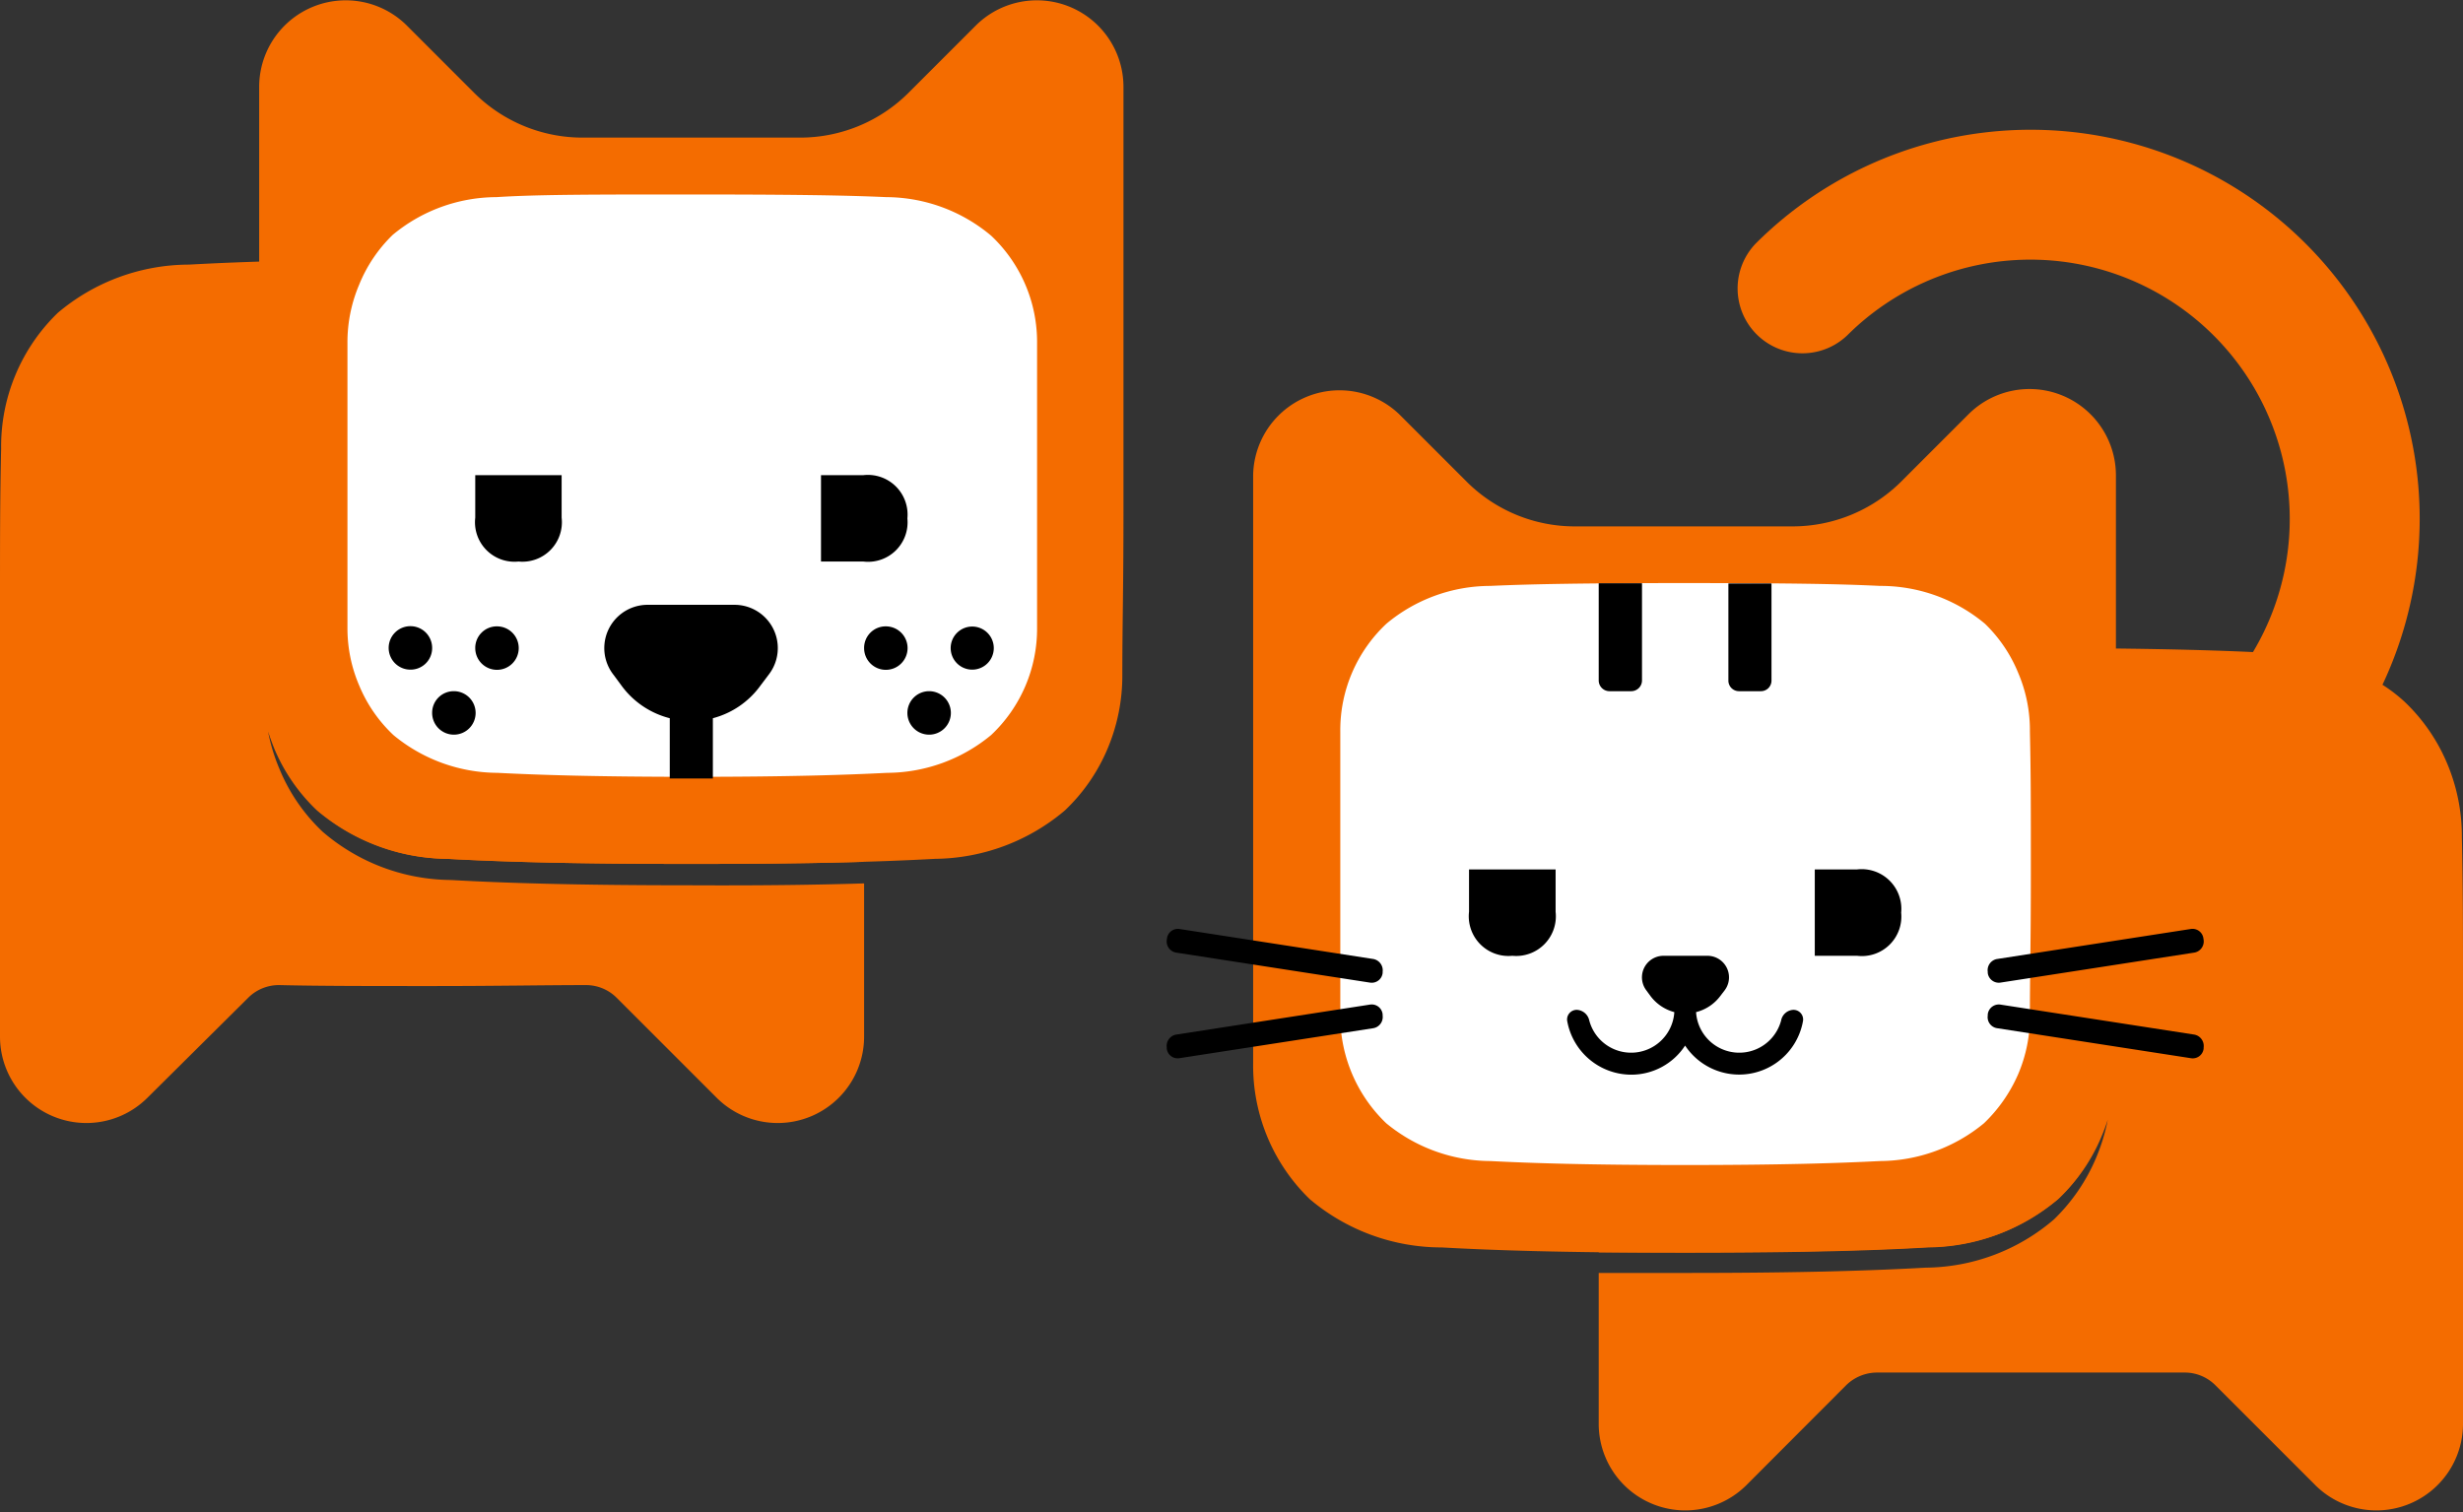
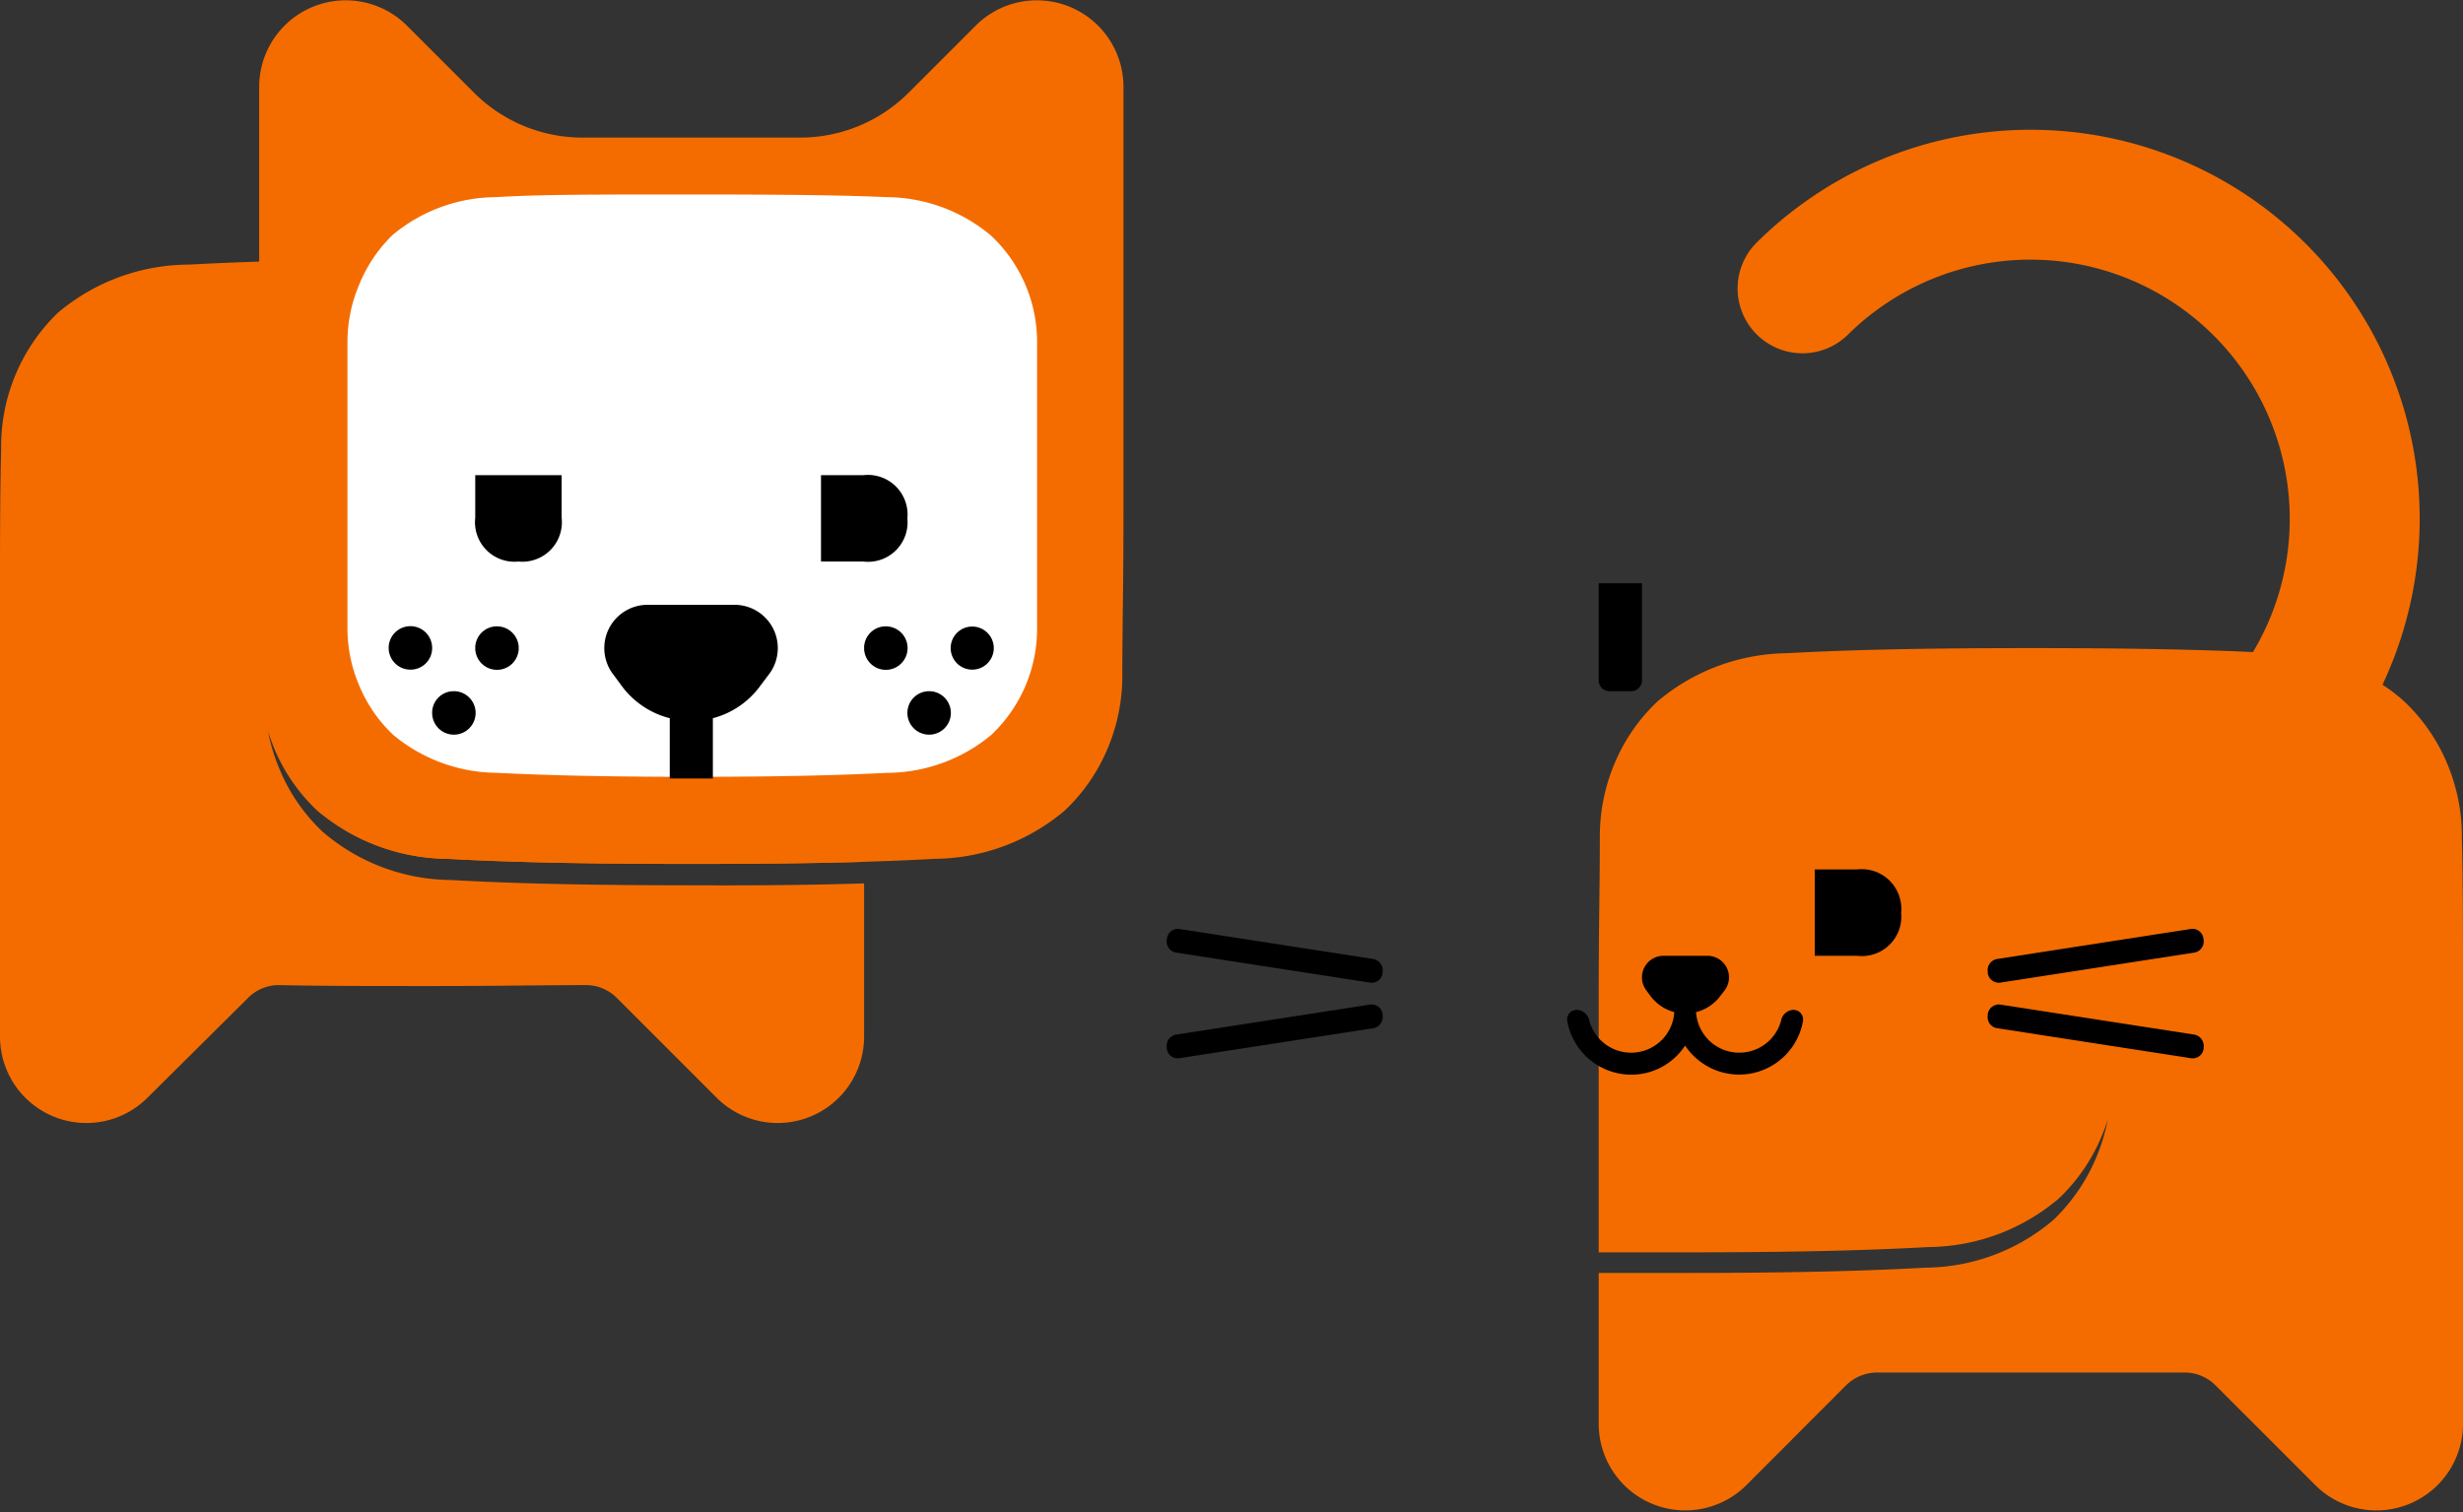
<svg xmlns="http://www.w3.org/2000/svg" viewBox="0 0 130.29 80">
  <rect x="0" y="0" width="130.29" height="80" fill="#333333" stroke="none" />
  <defs>
    <style>.cls-1{fill:#f46c00;}.cls-2{fill:#fff;}</style>
  </defs>
  <g id="圖層_2" data-name="圖層 2">
    <g id="圖層_1-2" data-name="圖層 1">
      <path class="cls-1" d="M127.19,37.12a8.3,8.3,0,0,0-1.16-.89A20.58,20.58,0,0,0,92.88,12.88a3.43,3.43,0,0,0,4.85,4.85A13.72,13.72,0,0,1,119.18,34.5c-2.62-.12-6.16-.21-11.75-.21-6.44,0-10.15.12-12.89.27a10.78,10.78,0,0,0-6.87,2.56,9.64,9.64,0,0,0-2.26,3.27,9.93,9.93,0,0,0-.78,3.91c0,2.69-.06,4.48-.06,8.56v13.4c1.36,0,2.87,0,4.57,0,6.45,0,10.15-.13,12.89-.28a10.78,10.78,0,0,0,6.87-2.56,9.64,9.64,0,0,0,2.26-3.27c.13-.3.24-.6.34-.91a10.3,10.3,0,0,1-.61,2,9.87,9.87,0,0,1-2.24,3.28,10.54,10.54,0,0,1-6.78,2.55c-2.71.15-6.36.28-12.73.28-1.7,0-3.22,0-4.57,0v8a4.58,4.58,0,0,0,7.81,3.23l5.28-5.29a2.34,2.34,0,0,1,1.66-.67c2.13,0,4.74,0,8.11,0s6,0,8.1,0a2.29,2.29,0,0,1,1.66.67l5.29,5.29a4.58,4.58,0,0,0,7.81-3.23V52.86c0-4.07,0-5.87-.06-8.56a9.93,9.93,0,0,0-.78-3.91A9.64,9.64,0,0,0,127.19,37.12Z" />
-       <path class="cls-1" d="M66.29,25.15V47.71c0,4.07,0,5.87,0,8.56a9.83,9.83,0,0,0,3,7.18A10.81,10.81,0,0,0,76.26,66c2.72.15,6.44.28,12.88.28S99.29,66.16,102,66a10.78,10.78,0,0,0,6.87-2.56,9.83,9.83,0,0,0,3-7.18c0-2.69.06-4.48.06-8.56V25.15a4.57,4.57,0,0,0-7.8-3.23l-3.57,3.57a8.15,8.15,0,0,1-5.82,2.36l-5.67,0-5.67,0a8.09,8.09,0,0,1-5.81-2.36l-3.57-3.57A4.57,4.57,0,0,0,66.29,25.15Z" />
-       <path class="cls-2" d="M99.45,31c-2.19-.11-5.15-.15-10.31-.15S81,30.9,78.83,31a8.58,8.58,0,0,0-5.49,2,7.72,7.72,0,0,0-2.44,5.7c0,2.32,0,3.77,0,7.51s0,5.23,0,7.51a7.86,7.86,0,0,0,2.43,5.71,8.73,8.73,0,0,0,5.5,2c2.19.11,5.16.21,10.31.21s8.12-.1,10.31-.21a8.71,8.71,0,0,0,5.5-2,8,8,0,0,0,1.81-2.6,7.71,7.71,0,0,0,.62-3.11c0-2.28.05-3.75.05-7.51s0-5.19-.05-7.51a7.7,7.7,0,0,0-.62-3.1A7.62,7.62,0,0,0,105,33,8.6,8.6,0,0,0,99.45,31Z" />
-       <path d="M93.71,30.87H91.43V36a.56.56,0,0,0,.57.57h1.14a.56.56,0,0,0,.57-.57Z" />
      <path d="M86.86,36V30.86H84.57V36a.57.57,0,0,0,.57.57h1.15A.57.57,0,0,0,86.86,36Z" />
-       <path d="M80,50.57a2.1,2.1,0,0,0,2.29-2.33V46H77.71v2.24A2.1,2.1,0,0,0,80,50.57Z" />
      <path d="M100.57,48.29A2.1,2.1,0,0,0,98.24,46H96v4.57h2.24A2.09,2.09,0,0,0,100.57,48.29Z" />
      <path d="M89.72,53.55A2.3,2.3,0,0,0,91,52.7l.23-.3a1.14,1.14,0,0,0-.91-1.83H88a1.14,1.14,0,0,0-.91,1.83l.22.3a2.32,2.32,0,0,0,1.26.85,2.29,2.29,0,0,1-4.5.44.71.71,0,0,0-.64-.56.51.51,0,0,0-.53.57,3.45,3.45,0,0,0,3.39,2.86,3.4,3.4,0,0,0,2.85-1.54A3.43,3.43,0,0,0,95.38,54a.51.51,0,0,0-.52-.57.69.69,0,0,0-.64.56,2.29,2.29,0,0,1-4.5-.44Z" />
      <path d="M61.73,49.67a.58.58,0,0,1,.65-.52l10.27,1.59a.61.61,0,0,1,.49.68v.06a.58.58,0,0,1-.66.51L62.21,50.4a.6.6,0,0,1-.49-.67Z" />
      <path d="M62.21,54.74a.61.61,0,0,0-.49.68v.06a.58.58,0,0,0,.65.51L72.65,54.4a.6.6,0,0,0,.49-.67v-.06a.58.58,0,0,0-.66-.52Z" />
      <path d="M116.56,49.67a.58.58,0,0,0-.66-.52l-10.26,1.59a.6.6,0,0,0-.49.68v.06a.59.59,0,0,0,.66.51l10.27-1.59a.6.6,0,0,0,.49-.67Z" />
      <path d="M116.08,54.74a.61.61,0,0,1,.49.68v.06a.58.58,0,0,1-.66.51L105.64,54.4a.59.59,0,0,1-.49-.67v-.06a.59.59,0,0,1,.66-.52Z" />
      <path class="cls-1" d="M45.71,46.74v8.11a4.57,4.57,0,0,1-7.8,3.23l-5.29-5.29A2.29,2.29,0,0,0,31,52.12c-2.12,0-4.74.05-8.1.05s-6,0-8.11-.05a2.29,2.29,0,0,0-1.66.67L7.8,58.08A4.57,4.57,0,0,1,0,54.85V32.29c0-4.08,0-5.87.06-8.56a9.83,9.83,0,0,1,3-7.18A10.78,10.78,0,0,1,10,14c2.74-.15,6.44-.28,12.89-.28S33,13.84,35.74,14a10.81,10.81,0,0,1,6.88,2.56,9.83,9.83,0,0,1,3,7.18c0,2.69.05,4.49.05,8.56V45.6c-2.29.07-5.2.11-9.14.11-6.44,0-10.16-.12-12.89-.27a10.8,10.8,0,0,1-6.87-2.56,9.64,9.64,0,0,1-2.26-3.27c-.12-.3-.23-.6-.33-.91a9.68,9.68,0,0,0,.61,2A9.56,9.56,0,0,0,17.06,44a10.52,10.52,0,0,0,6.78,2.56c2.7.15,6.37.28,12.73.28C40.52,46.86,43.43,46.81,45.71,46.74Z" />
      <path class="cls-1" d="M13.71,4.58V27.14c0,4.07,0,5.87.06,8.56a9.93,9.93,0,0,0,.78,3.91,9.64,9.64,0,0,0,2.26,3.27,10.8,10.8,0,0,0,6.87,2.56c2.73.15,6.45.27,12.89.27s10.15-.12,12.89-.27a10.78,10.78,0,0,0,6.87-2.56,9.64,9.64,0,0,0,2.26-3.27,9.93,9.93,0,0,0,.78-3.91c0-2.69.06-4.48.06-8.56V4.58a4.58,4.58,0,0,0-7.81-3.23L48.06,4.91a8.12,8.12,0,0,1-5.82,2.37c-1.62,0-3.49,0-5.67,0s-4,0-5.67,0a8.12,8.12,0,0,1-5.82-2.37L21.52,1.35A4.58,4.58,0,0,0,13.71,4.58Z" />
      <path class="cls-2" d="M46.88,10.43c-2.19-.1-5.15-.14-10.31-.14s-8.13,0-10.31.14a8.62,8.62,0,0,0-5.49,2A7.7,7.7,0,0,0,19,15.06a7.78,7.78,0,0,0-.62,3.11c0,2.32,0,3.76,0,7.51s0,5.23,0,7.51a7.68,7.68,0,0,0,.63,3.1,7.59,7.59,0,0,0,1.8,2.6,8.68,8.68,0,0,0,5.5,2c2.18.11,5.16.21,10.31.21s8.12-.1,10.31-.21a8.68,8.68,0,0,0,5.5-2,7.72,7.72,0,0,0,2.43-5.7c0-2.28,0-3.75,0-7.51s0-5.19,0-7.51a7.72,7.72,0,0,0-2.43-5.7A8.67,8.67,0,0,0,46.88,10.43Z" />
      <path d="M29.71,27.39a2.09,2.09,0,0,1-2.28,2.32,2.09,2.09,0,0,1-2.29-2.32V25.14h4.57Z" />
      <path d="M45.67,25.14A2.1,2.1,0,0,1,48,27.43a2.09,2.09,0,0,1-2.33,2.28H43.43V25.14Z" />
      <path d="M35.43,38a4.55,4.55,0,0,1-2.52-1.68l-.45-.61A2.29,2.29,0,0,1,34.29,32h4.57a2.29,2.29,0,0,1,1.83,3.66l-.46.61A4.52,4.52,0,0,1,37.71,38v3.19H35.43Z" />
      <path d="M22.86,34.29a1.15,1.15,0,1,0-1.15,1.14A1.14,1.14,0,0,0,22.86,34.29Z" />
      <path d="M26.29,33.14a1.15,1.15,0,1,1-1.15,1.15A1.14,1.14,0,0,1,26.29,33.14Z" />
      <path d="M24,36.57a1.15,1.15,0,1,1-1.14,1.14A1.14,1.14,0,0,1,24,36.57Z" />
      <path d="M49.14,36.57A1.15,1.15,0,1,1,48,37.71,1.15,1.15,0,0,1,49.14,36.57Z" />
      <path d="M52.57,34.29a1.14,1.14,0,1,0-1.14,1.14A1.14,1.14,0,0,0,52.57,34.29Z" />
      <path d="M46.86,33.14a1.15,1.15,0,1,1-1.15,1.15A1.14,1.14,0,0,1,46.86,33.14Z" />
    </g>
  </g>
</svg>